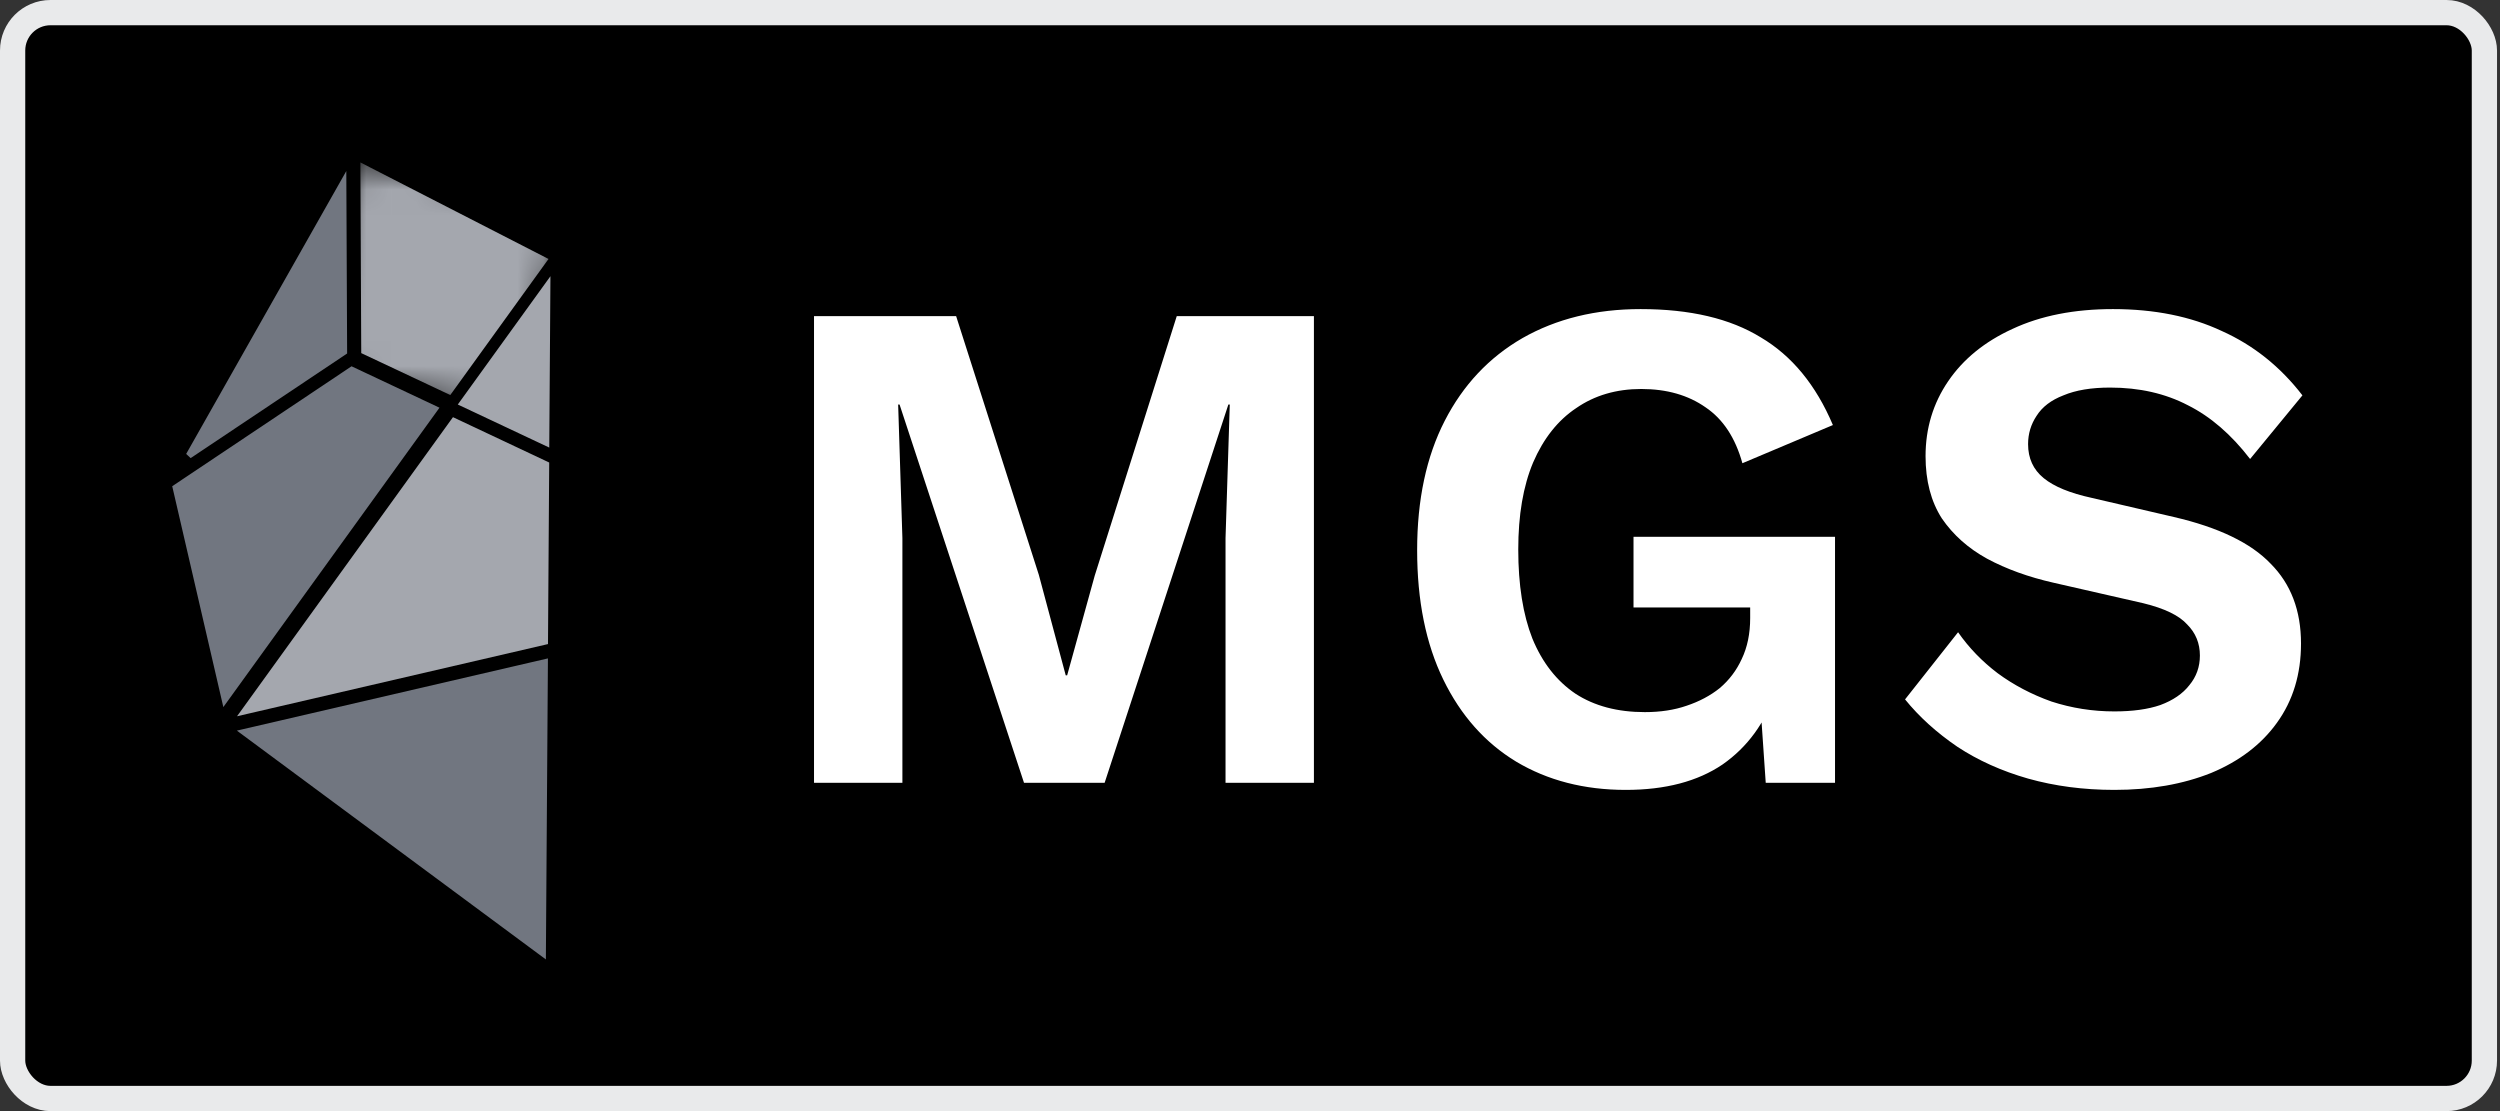
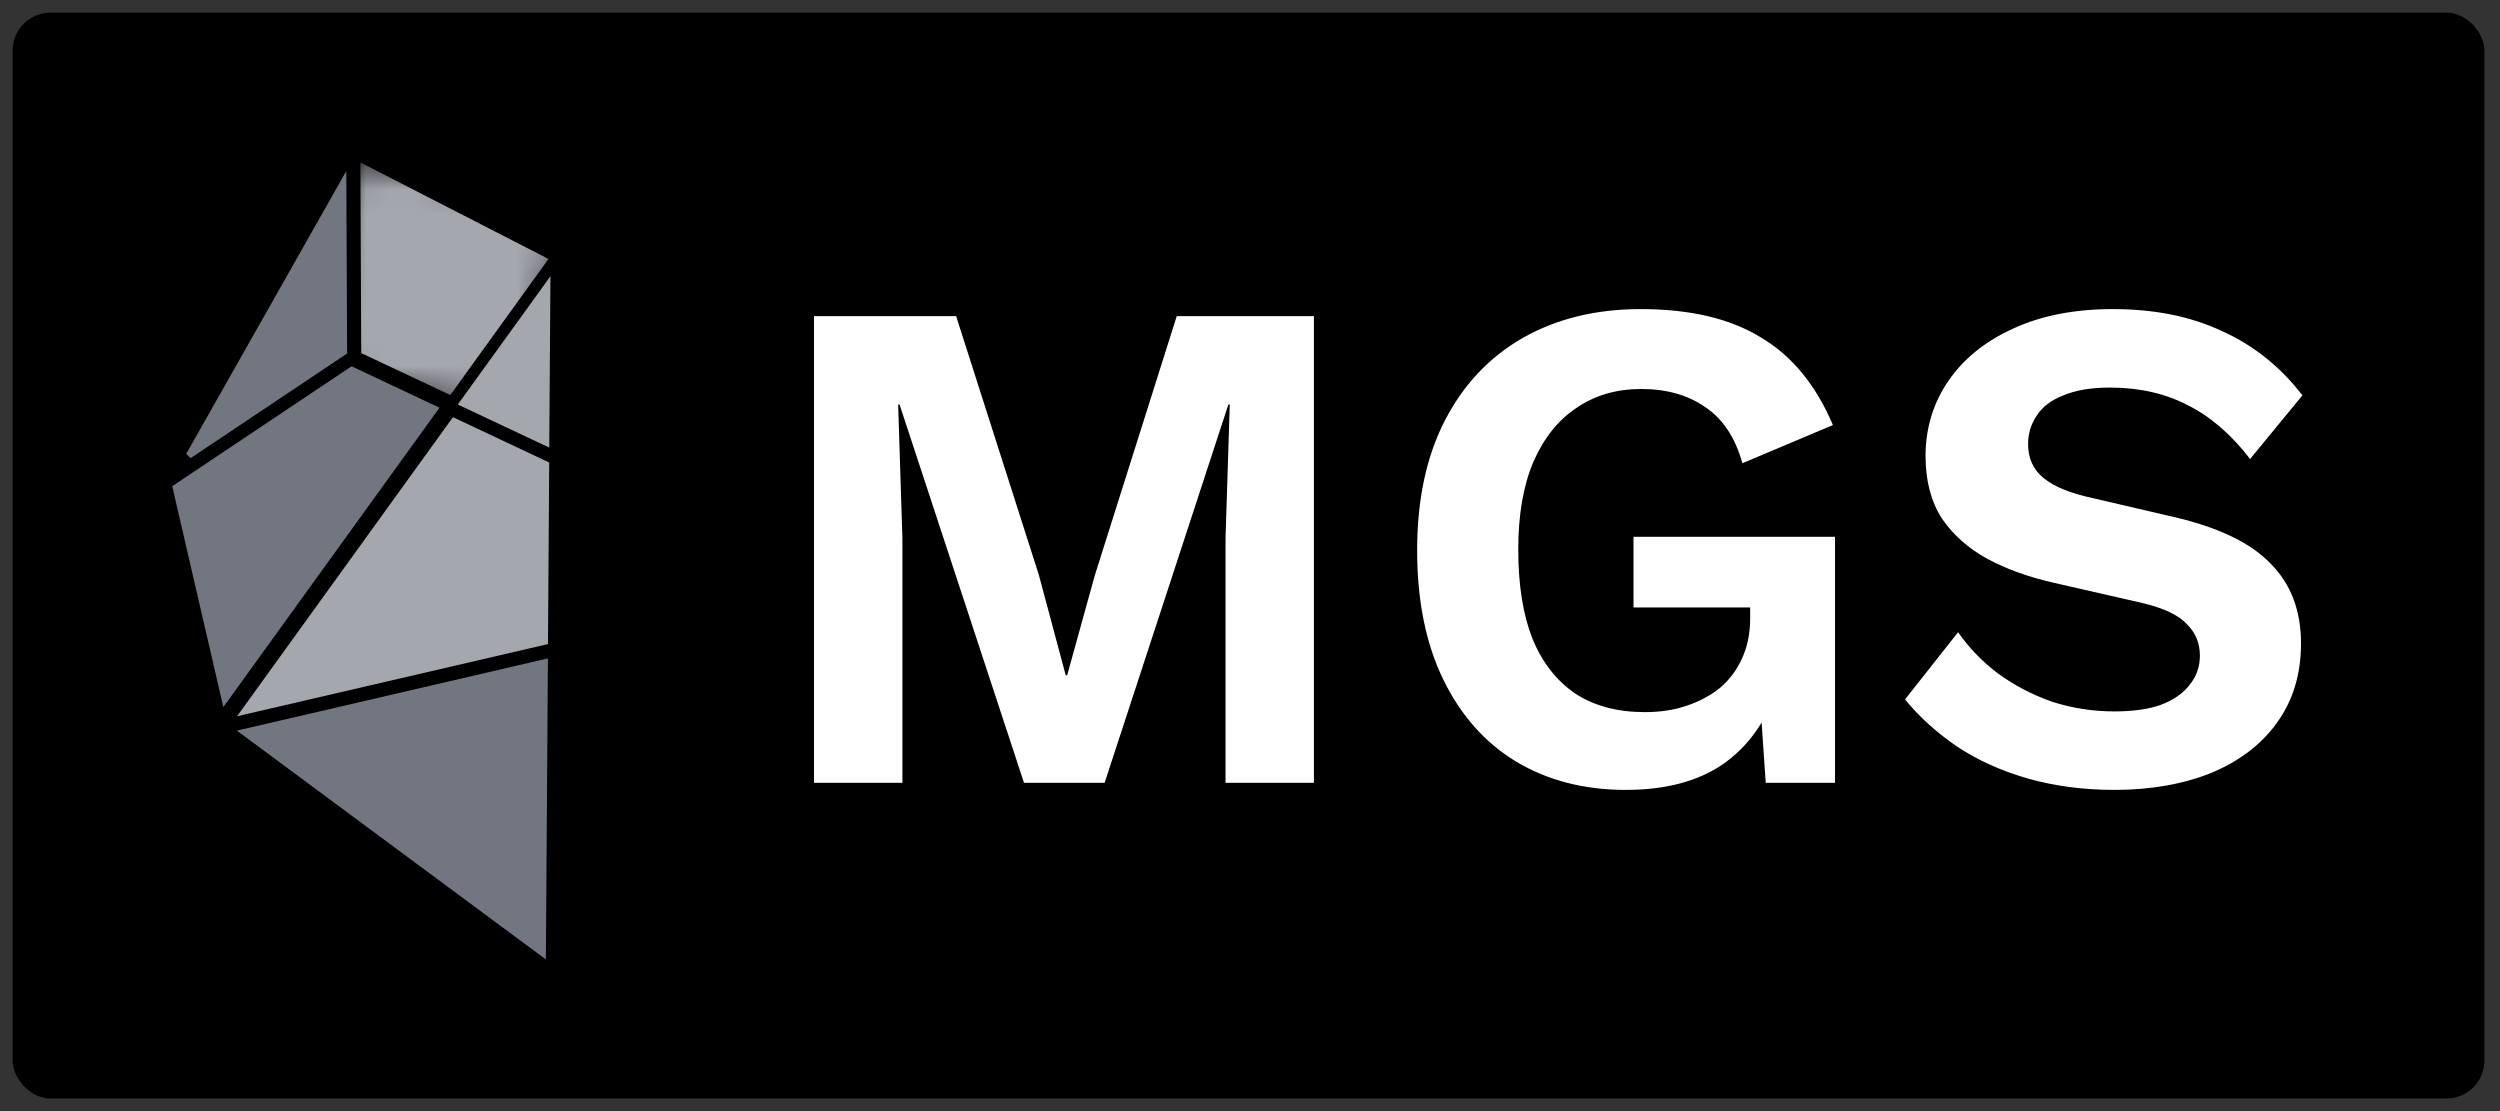
<svg xmlns="http://www.w3.org/2000/svg" width="99" height="44" viewBox="0 0 99 44" fill="none">
  <rect x="0" y="0" width="99" height="44" fill="#333333" stroke="none" />
  <rect x="0.5" y="0.5" width="97.882" height="43" rx="1.5" fill="black" />
-   <rect x="0.5" y="0.5" width="97.882" height="43" rx="1.5" stroke="#E9EAEB" />
  <g clip-path="url(#clip0_567_59271)">
    <path d="M21.576 25.406L9.683 28.167L17.978 16.677L21.623 18.395L21.576 25.406Z" fill="#A4A7AE" stroke="#A4A7AE" stroke-width="0.25" />
-     <path d="M21.67 11.328L21.627 17.528L18.318 15.97L21.67 11.328Z" fill="#A4A7AE" stroke="#A4A7AE" stroke-width="0.25" />
+     <path d="M21.67 11.328L21.627 17.528L18.318 15.97Z" fill="#A4A7AE" stroke="#A4A7AE" stroke-width="0.25" />
    <path d="M21.572 26.23L21.493 37.747L9.671 28.993L21.572 26.23Z" fill="#A4A7AE" />
    <path d="M21.572 26.23L21.493 37.747L9.671 28.993L21.572 26.23Z" fill="#717680" />
    <path d="M21.572 26.23L21.493 37.747L9.671 28.993L21.572 26.23Z" stroke="#717680" stroke-width="0.25" />
    <path d="M13.591 7.244L13.621 13.932L7.481 18.037L13.591 7.244Z" fill="#A4A7AE" />
    <path d="M13.591 7.244L13.621 13.932L7.481 18.037L13.591 7.244Z" fill="#717680" />
    <path d="M13.591 7.244L13.621 13.932L7.481 18.037L13.591 7.244Z" stroke="#717680" stroke-width="0.25" />
    <mask id="mask0_567_59271" style="mask-type:luminance" maskUnits="userSpaceOnUse" x="12" y="6" width="11" height="11">
      <path d="M14.254 6.555L22.2 8.133L20.6 16.193L12.653 14.615L14.254 6.555Z" fill="white" stroke="white" stroke-width="0.25" />
    </mask>
    <g mask="url(#mask0_567_59271)">
      <path d="M14.397 6.637L21.535 10.3L17.791 15.486L14.43 13.904L14.397 6.637Z" fill="#A4A7AE" stroke="#A4A7AE" stroke-width="0.25" />
    </g>
    <path d="M13.932 14.648L17.214 16.194L8.904 27.704L6.961 19.31L13.932 14.648Z" fill="#A4A7AE" />
    <path d="M13.932 14.648L17.214 16.194L8.904 27.704L6.961 19.31L13.932 14.648Z" fill="#717680" />
    <path d="M13.932 14.648L17.214 16.194L8.904 27.704L6.961 19.31L13.932 14.648Z" stroke="#717680" stroke-width="0.25" />
  </g>
  <path d="M52.031 12.52V31H48.531V21.312L48.699 16.02H48.643L43.743 31H40.551L35.623 16.02H35.567L35.735 21.312V31H32.235V12.52H37.863L41.139 22.768L42.203 26.744H42.259L43.351 22.796L46.599 12.52H52.031ZM64.379 31.28C62.736 31.28 61.289 30.907 60.039 30.16C58.807 29.413 57.846 28.331 57.155 26.912C56.464 25.493 56.119 23.785 56.119 21.788C56.119 19.791 56.483 18.083 57.211 16.664C57.939 15.245 58.965 14.153 60.291 13.388C61.635 12.623 63.194 12.24 64.967 12.24C66.927 12.24 68.513 12.613 69.727 13.36C70.959 14.088 71.911 15.245 72.583 16.832L68.999 18.344C68.719 17.336 68.234 16.599 67.543 16.132C66.852 15.647 66.003 15.404 64.995 15.404C64.005 15.404 63.147 15.656 62.419 16.16C61.691 16.645 61.121 17.364 60.711 18.316C60.319 19.249 60.123 20.397 60.123 21.76C60.123 23.16 60.309 24.336 60.683 25.288C61.075 26.24 61.644 26.968 62.391 27.472C63.138 27.957 64.052 28.2 65.135 28.2C65.751 28.2 66.302 28.116 66.787 27.948C67.291 27.78 67.73 27.547 68.103 27.248C68.476 26.931 68.766 26.548 68.971 26.1C69.195 25.633 69.307 25.092 69.307 24.476V24.056H64.687V21.256H72.667V31H69.923L69.643 26.912L70.315 27.388C69.904 28.62 69.204 29.581 68.215 30.272C67.225 30.944 65.947 31.28 64.379 31.28ZM83.672 12.24C85.314 12.24 86.752 12.529 87.984 13.108C89.234 13.668 90.298 14.517 91.176 15.656L89.104 18.176C88.357 17.205 87.536 16.496 86.64 16.048C85.744 15.581 84.717 15.348 83.56 15.348C82.813 15.348 82.197 15.451 81.712 15.656C81.226 15.843 80.872 16.113 80.648 16.468C80.424 16.804 80.312 17.177 80.312 17.588C80.312 18.148 80.517 18.596 80.928 18.932C81.338 19.268 81.973 19.529 82.832 19.716L86.08 20.472C87.853 20.883 89.132 21.499 89.916 22.32C90.718 23.123 91.12 24.177 91.12 25.484C91.12 26.697 90.802 27.743 90.168 28.62C89.552 29.479 88.684 30.141 87.564 30.608C86.444 31.056 85.165 31.28 83.728 31.28C82.514 31.28 81.376 31.131 80.312 30.832C79.266 30.533 78.333 30.113 77.512 29.572C76.69 29.012 76 28.387 75.44 27.696L77.54 25.036C77.969 25.652 78.492 26.193 79.108 26.66C79.742 27.127 80.452 27.5 81.236 27.78C82.038 28.041 82.869 28.172 83.728 28.172C84.456 28.172 85.062 28.088 85.548 27.92C86.052 27.733 86.434 27.472 86.696 27.136C86.976 26.8 87.116 26.408 87.116 25.96C87.116 25.475 86.948 25.064 86.612 24.728C86.294 24.373 85.716 24.093 84.876 23.888L81.32 23.076C80.33 22.852 79.453 22.535 78.688 22.124C77.941 21.713 77.344 21.181 76.896 20.528C76.466 19.856 76.252 19.035 76.252 18.064C76.252 16.963 76.55 15.973 77.148 15.096C77.745 14.219 78.594 13.528 79.696 13.024C80.816 12.501 82.141 12.24 83.672 12.24Z" fill="white" />
  <defs>
    <clipPath id="clip0_567_59271">
      <rect width="17.882" height="32" fill="white" transform="translate(6 6)" />
    </clipPath>
  </defs>
</svg>